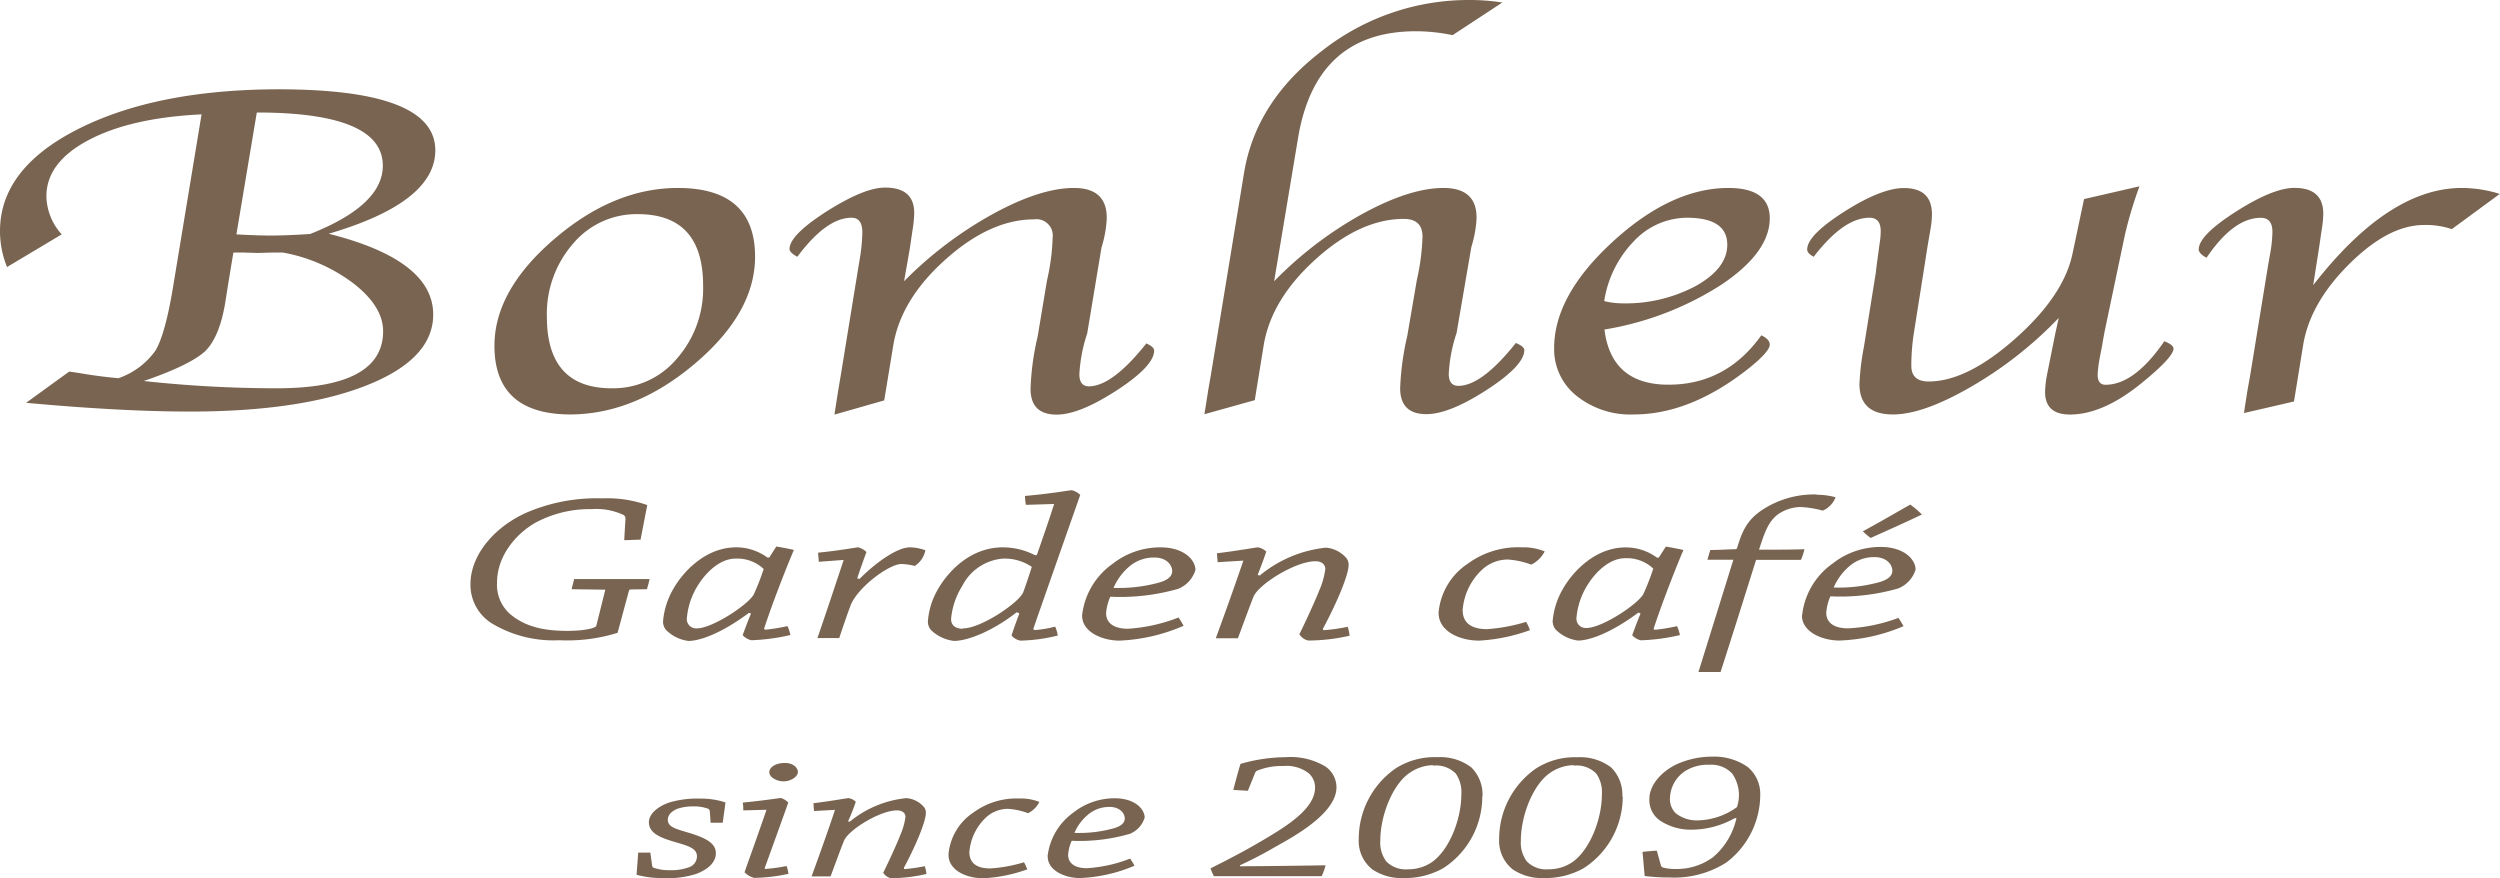
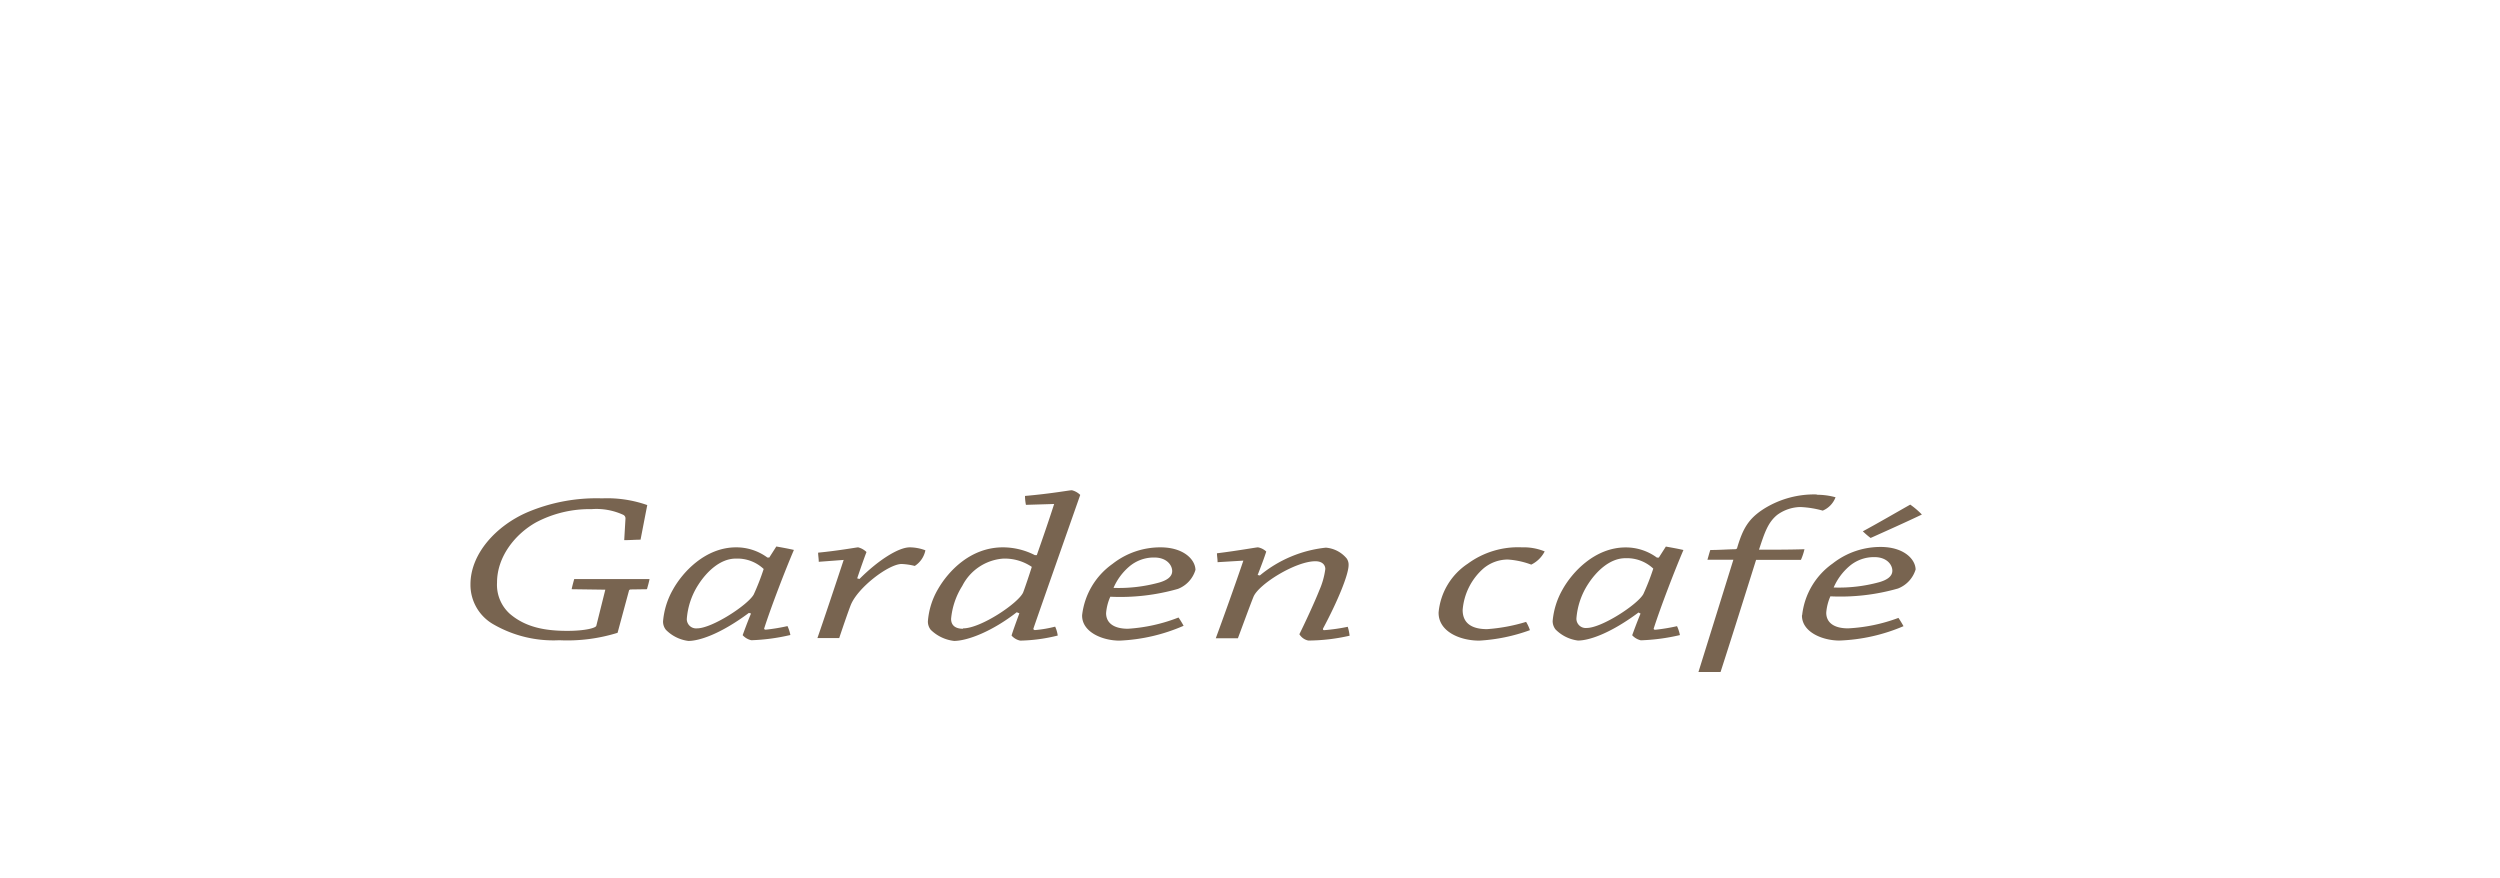
<svg xmlns="http://www.w3.org/2000/svg" width="320" height="112.39" viewBox="0 0 320 112.39">
  <defs>
    <style>.cls-1{fill:#786450;}</style>
  </defs>
  <title>footer_logo</title>
  <g id="レイヤー_2" data-name="レイヤー 2">
    <g id="contents">
-       <path class="cls-1" d="M3.34,51.56l5.52-4,1.35.2c1.73.3,3.38.51,4.95.65a9.67,9.67,0,0,0,4.75-3.55c.82-1.38,1.57-4.07,2.23-8.06L25.8,14.64q-9.06.43-14.46,3.29t-5.4,7.19A7.45,7.45,0,0,0,7.9,30l-7,4.18A12.25,12.25,0,0,1,0,29.58q0-8,10-13.06t25.61-5.09q20.11,0,20.11,7.81,0,6.68-13.65,10.68,13.38,3.36,13.38,10.34,0,5.68-8.48,9.05T24.3,52.68Q15.55,52.68,3.34,51.56ZM29.87,32.33l-.66,4-.39,2.47q-.74,4.39-2.58,6.17C25,46.11,22.4,47.4,18.4,48.77a158.22,158.22,0,0,0,17,.93q13.63,0,13.64-7.3,0-3.15-3.74-6.08a21.21,21.21,0,0,0-9.12-4l-1.13,0-2.1.06-1.92-.06Zm3-17.93L30.26,30c1.72.1,3.19.15,4.44.15s3.06-.07,5-.2Q49,26.28,49,21.21,49,14.4,32.84,14.4ZM73.05,53.05q-9.76,0-9.76-8.79,0-7.08,7.63-13.64t15.84-6.56q9.88,0,9.89,8.79Q96.65,40,89,46.5T73.05,53.05Zm5.26-3.35a10.64,10.64,0,0,0,8.3-3.76A13.57,13.57,0,0,0,90,36.57q0-9.16-8.37-9.16a10.6,10.6,0,0,0-8.27,3.77A13.66,13.66,0,0,0,70,40.54Q70,49.71,78.31,49.7Zm34.87,1.55-6.37,1.82.13-.85.34-2.18.35-2.07,2.23-13.69.26-1.57a22.51,22.51,0,0,0,.26-2.95q0-1.89-1.38-1.89c-2.15,0-4.47,1.67-6.94,5-.68-.37-1-.7-1-1q0-1.77,4.75-4.81c3.16-2,5.66-3.05,7.48-3.05,2.48,0,3.73,1.08,3.73,3.25a14.49,14.49,0,0,1-.22,2.21l-.35,2.38-.35,2L115.72,36A49.69,49.69,0,0,1,127,27.44q6.12-3.37,10.44-3.38t4.22,4a14.86,14.86,0,0,1-.67,3.63l-1.83,11a19.63,19.63,0,0,0-1,5.22c0,1,.4,1.54,1.21,1.54q3,0,7.36-5.49c.69.3,1,.61,1,.92,0,1.29-1.58,3-4.75,5.06s-5.74,3.13-7.73,3.13q-3.34,0-3.34-3.31a34.1,34.1,0,0,1,.91-6.69l1.19-7.14a28.25,28.25,0,0,0,.73-5.52,2.09,2.09,0,0,0-2.39-2.33q-5.58,0-11.31,5.12t-6.7,11ZM163.09,36a48.68,48.68,0,0,1,11.19-8.56q6.12-3.37,10.46-3.38T189,28a15.18,15.18,0,0,1-.67,3.63l-1.89,11a19.72,19.72,0,0,0-1,5.22c0,1,.41,1.54,1.22,1.54q3,0,7.37-5.49c.72.3,1.08.61,1.08.92,0,1.29-1.59,3-4.77,5.06s-5.77,3.13-7.77,3.13q-3.34,0-3.35-3.31a34.88,34.88,0,0,1,.91-6.69l1.22-7.14a28.75,28.75,0,0,0,.73-5.58c0-1.51-.8-2.27-2.39-2.27q-5.55,0-11.24,5.12t-6.69,11l-1.15,7.08-6.45,1.8.14-.83.34-2.18.35-2,4.25-25.89q1.51-9.15,10-15.63A30.33,30.33,0,0,1,188.09,0a27.52,27.52,0,0,1,4.21.32L185.93,4.5A23.08,23.08,0,0,0,181.25,4Q168.4,4,166.14,17.73Zm62.36,6.92c.71.34,1.08.73,1.08,1.18,0,.61-.93,1.65-2.78,3.12q-7.42,5.84-14.66,5.83a11,11,0,0,1-7.3-2.39,7.62,7.62,0,0,1-2.86-6.11q0-6.72,7.49-13.6t14.81-6.89q5.29,0,5.3,3.87,0,4.35-6.16,8.49a39.51,39.51,0,0,1-15,5.76q.87,7.07,8.22,7.06T225.45,42.92Zm-20.11-4.38a10,10,0,0,0,2.31.29,19.1,19.1,0,0,0,9.44-2.24q4-2.25,4-5.26,0-3.46-5.18-3.46a9.38,9.38,0,0,0-6.77,3A14.06,14.06,0,0,0,205.34,38.54Zm58.18,2.15a50.28,50.28,0,0,1-11.13,8.76q-6.19,3.6-10.09,3.6-4.29,0-4.29-3.89a31.81,31.81,0,0,1,.57-4.75l1.55-9.67q0-.21.21-1.71l.26-1.92a9.76,9.76,0,0,0,.13-1.53q0-1.71-1.44-1.71-3.3,0-7.14,5c-.55-.3-.83-.61-.83-.94,0-1.22,1.6-2.84,4.78-4.86s5.72-3,7.59-3q3.6,0,3.6,3.36a11.25,11.25,0,0,1-.18,1.86l-.39,2.27L246.34,34,245,42.47a27.48,27.48,0,0,0-.35,4.36q0,2,2.22,2,4.9,0,11.09-5.49t7.32-10.86l1.48-7,7.09-1.63A53.57,53.57,0,0,0,272,30l-2.59,12.34c-.14.75-.26,1.38-.34,1.89l-.31,1.62a15.26,15.26,0,0,0-.26,2.13c0,.85.35,1.27,1,1.27q3.71,0,7.53-5.57c.79.31,1.18.63,1.18.94q0,1.05-3.8,4.18-5.1,4.26-9.46,4.26-3.18,0-3.18-2.89a13.45,13.45,0,0,1,.3-2.45l.47-2.36c.26-1.28.43-2.14.52-2.59Zm32.57-4.19q9.66-12.43,19-12.44a16.5,16.5,0,0,1,4.88.76l-6.14,4.51a10.26,10.26,0,0,0-3.57-.53q-4.53,0-9.56,5t-5.9,10.39l-1.17,7.2-6.4,1.48.13-.88.3-1.93.35-1.94,2.29-14.06.27-1.54a17.36,17.36,0,0,0,.3-2.83c0-1.21-.49-1.81-1.48-1.81q-3.5,0-6.95,5.11c-.71-.37-1.05-.76-1-1.15.08-1.21,1.69-2.8,4.82-4.79s5.61-3,7.43-3c2.46,0,3.69,1.11,3.69,3.31a14,14,0,0,1-.22,2.16l-.3,2.06-.39,2.49Z" />
-       <path class="cls-1" d="M90.85,103.81a.4.4,0,0,0-.21-.29,5,5,0,0,0-1.86-.3,6.2,6.2,0,0,0-2,.28c-.63.23-1.3.7-1.3,1.42,0,.89.88,1.14,2.46,1.61,2.29.67,3.69,1.35,3.69,2.67,0,1.12-.88,2-2.42,2.63a11.8,11.8,0,0,1-4.32.56,12.26,12.26,0,0,1-3.41-.42c.07-.93.14-1.91.21-2.84.49,0,1,0,1.55,0l.24,1.7a.29.29,0,0,0,.21.25,5.9,5.9,0,0,0,2.11.3,6.26,6.26,0,0,0,2.32-.35,1.48,1.48,0,0,0,1.09-1.41c0-1-1-1.31-2.57-1.77-2-.58-3.58-1.14-3.58-2.61,0-1.21,1.44-2.14,2.64-2.53a12.53,12.53,0,0,1,3.86-.49,10.12,10.12,0,0,1,3.3.49c-.1.85-.25,1.79-.35,2.6-.46,0-1.06,0-1.55,0Zm4.29-.08c0-.32,0-.65-.07-1,2.77-.26,4.6-.58,4.91-.58a2.24,2.24,0,0,1,.92.58c-.81,2.28-2.57,7.16-3,8.33-.07.09,0,.16.11.16a21,21,0,0,0,2.67-.37,4.59,4.59,0,0,1,.24,1,22,22,0,0,1-4.39.52,2.67,2.67,0,0,1-1.23-.72c.81-2.31,1.93-5.4,2.81-8Zm5.34-6.07c1.12,0,1.65.68,1.65,1.14,0,.61-.88,1.21-1.83,1.21s-1.83-.56-1.83-1.16.74-1.19,2-1.19Zm3.72,6.15a8.85,8.85,0,0,1-.07-1c2.32-.28,4.25-.65,4.49-.65a1.75,1.75,0,0,1,.92.46c-.21.65-.56,1.58-1,2.54l.25,0a13.5,13.5,0,0,1,7.23-3,3.31,3.31,0,0,1,2.28,1.18,1.19,1.19,0,0,1,.21.73c0,1-1.19,4-2.81,7,0,.1,0,.17.14.17a21.28,21.28,0,0,0,2.53-.37,4.21,4.21,0,0,1,.21,1,20.42,20.42,0,0,1-4.53.54,1.56,1.56,0,0,1-1-.7c.6-1.19,1.72-3.61,2.18-4.8a8.8,8.8,0,0,0,.67-2.34c0-.44-.32-.84-1.09-.84-2.18,0-6.22,2.51-6.78,3.89-.35.83-1.37,3.65-1.72,4.56-.81,0-1.62,0-2.43,0,.78-2.12,2.15-5.93,3-8.52Zm17.21,5.51A7.18,7.18,0,0,1,124.6,104a9.32,9.32,0,0,1,5.94-1.79,6.25,6.25,0,0,1,2.5.44,3.21,3.21,0,0,1-1.45,1.44,9,9,0,0,0-2.56-.56,4.21,4.21,0,0,0-2.71,1,6.82,6.82,0,0,0-2.24,4.54c0,1.51,1.09,2.09,2.67,2.09a18.74,18.74,0,0,0,4.32-.79,5.34,5.34,0,0,1,.42.91,19.55,19.55,0,0,1-5.62,1.14c-2.14,0-4.46-1-4.46-3Zm12.68.3a8,8,0,0,1,3.33-5.63,8.5,8.5,0,0,1,5.27-1.81c2.5,0,3.79,1.3,3.83,2.46a3.24,3.24,0,0,1-1.93,2.1,23.18,23.18,0,0,1-7.41.88,5.38,5.38,0,0,0-.46,1.79c0,1.1.88,1.72,2.39,1.72a18.28,18.28,0,0,0,5.55-1.23c.21.3.39.61.56.91a19.71,19.71,0,0,1-7,1.58c-1.86,0-4.11-.93-4.11-2.75Zm7.86-6.33a4.14,4.14,0,0,0-2.7,1,6.18,6.18,0,0,0-1.72,2.32,16.64,16.64,0,0,0,5-.58c.81-.23,1.44-.61,1.44-1.26s-.6-1.49-2-1.49Zm17.78-2.07-1.87-.11c.29-1.1.6-2.28.92-3.33a21.19,21.19,0,0,1,5.79-.86,8.66,8.66,0,0,1,5.06,1.18,3.24,3.24,0,0,1,1.44,2.66c0,3.35-5.44,6.3-7.73,7.58-1.72,1-3.12,1.72-4.63,2.42v.12c2.42,0,7.83-.07,10.85-.12l.11,0a6.62,6.62,0,0,1-.5,1.39l-8.91,0h-4.89c-.14-.31-.31-.65-.42-1,2.7-1.35,4.71-2.42,6.78-3.65,3-1.77,6.6-4,6.6-6.7a2.43,2.43,0,0,0-.8-1.81,4.62,4.62,0,0,0-3.24-.94,8.21,8.21,0,0,0-3.4.61.53.53,0,0,0-.25.3Zm30,.72a10.9,10.9,0,0,1-5,9.19,9.94,9.94,0,0,1-5.09,1.26,6.66,6.66,0,0,1-4-1.12,4.66,4.66,0,0,1-1.72-3.9,11,11,0,0,1,4.7-9A9.26,9.26,0,0,1,184,96.92a6.55,6.55,0,0,1,4.32,1.3,4.88,4.88,0,0,1,1.44,3.7Zm-6.32-4a5.49,5.49,0,0,0-3,1c-2.15,1.47-3.73,5.42-3.73,8.66a4,4,0,0,0,.77,2.67,3.52,3.52,0,0,0,2.78,1,5.37,5.37,0,0,0,3-.88c2.28-1.54,3.82-5.54,3.82-8.68a4.18,4.18,0,0,0-.7-2.68A3.51,3.51,0,0,0,183.47,98Zm24.3,4a10.89,10.89,0,0,1-5,9.19,10,10,0,0,1-5.1,1.26,6.66,6.66,0,0,1-4-1.12,4.69,4.69,0,0,1-1.72-3.9,11,11,0,0,1,4.71-9,9.21,9.21,0,0,1,5.3-1.44,6.52,6.52,0,0,1,4.32,1.3,4.88,4.88,0,0,1,1.44,3.7Zm-6.32-4a5.49,5.49,0,0,0-3,1c-2.14,1.47-3.72,5.42-3.72,8.66a4,4,0,0,0,.77,2.67,3.48,3.48,0,0,0,2.77,1,5.37,5.37,0,0,0,3-.88c2.28-1.54,3.83-5.54,3.83-8.68a4.17,4.17,0,0,0-.71-2.68A3.5,3.5,0,0,0,201.45,98Zm20.65,6.79a11.36,11.36,0,0,1-5.52,1.47,7.17,7.17,0,0,1-4-1.14,3.2,3.2,0,0,1-1.4-2.82c0-1.67,1.44-3.42,3.44-4.39a11,11,0,0,1,4.6-1,7.48,7.48,0,0,1,4.54,1.32,4.49,4.49,0,0,1,1.61,3.61,10.89,10.89,0,0,1-4.35,8.63,12.44,12.44,0,0,1-7.21,1.91,25.85,25.85,0,0,1-3.23-.19c-.1-1-.17-2-.28-3.09.6-.07,1.23-.12,1.83-.16l.53,1.91a.45.45,0,0,0,.24.25,6.14,6.14,0,0,0,1.72.19,7.81,7.81,0,0,0,4.71-1.51,9.15,9.15,0,0,0,3-5Zm-4.71.28a8.87,8.87,0,0,0,5-1.7,4.81,4.81,0,0,0-.6-4.28,3.64,3.64,0,0,0-2.92-1.14,5.43,5.43,0,0,0-3.05.77,4.26,4.26,0,0,0-2,3.44,2.52,2.52,0,0,0,.74,2,4.34,4.34,0,0,0,2.81.91Z" />
      <path class="cls-1" d="M80.73,75.45a.29.29,0,0,0-.21.11L79.05,81a21.65,21.65,0,0,1-7.46.95,15.34,15.34,0,0,1-8.37-2,5.81,5.81,0,0,1-3-5.16c0-3.94,3.32-7.5,7.26-9.21a22.67,22.67,0,0,1,9.59-1.79,15.42,15.42,0,0,1,5.78.86c-.29,1.47-.57,2.94-.86,4.43-.7,0-1.35.06-2.09.06l.16-2.75a.5.5,0,0,0-.28-.49,8.22,8.22,0,0,0-4.06-.73,14.65,14.65,0,0,0-7.1,1.69c-2.62,1.46-5,4.34-5,7.71a5,5,0,0,0,1.64,4c2,1.71,4.47,2.18,7.34,2.18,2.34,0,3.69-.38,3.73-.66l1.15-4.61-4.31-.06c.09-.43.21-.87.33-1.3h9.64c-.08.43-.21.87-.33,1.3Zm15.13,3c-3.77,2.8-6.44,3.59-7.75,3.59a4.91,4.91,0,0,1-2.87-1.42,1.69,1.69,0,0,1-.37-1.08,9.86,9.86,0,0,1,1.27-4.08c1.23-2.22,4.14-5.4,8.08-5.4a6.71,6.71,0,0,1,4,1.3h.25l.9-1.41c.78.14,1.51.27,2.25.44-1.06,2.47-2.91,7.25-3.81,10.07,0,.08.08.14.2.14a24.49,24.49,0,0,0,2.79-.46,5.07,5.07,0,0,1,.37,1.14,25.5,25.5,0,0,1-5,.67,2.11,2.11,0,0,1-1.11-.65c.17-.46.58-1.6,1.07-2.77Zm-1.68-6.95c-2.05,0-3.77,1.76-4.76,3.29a9.37,9.37,0,0,0-1.51,4.45,1.19,1.19,0,0,0,1.31,1.19c1.93,0,6.52-3,7.26-4.34a30.56,30.56,0,0,0,1.27-3.26,4.9,4.9,0,0,0-3.53-1.33Zm10.62.41c0-.41-.08-.79-.08-1.17,2.62-.25,4.92-.68,5.12-.68a2.36,2.36,0,0,1,1.07.6c-.29.76-.66,1.79-1.19,3.37l.29.08c2.42-2.42,5-4.05,6.44-4.05a5.76,5.76,0,0,1,2,.38,3.09,3.09,0,0,1-1.36,2,8.34,8.34,0,0,0-1.68-.25c-1.64,0-5.62,3-6.52,5.27-.33.84-1.11,3.12-1.47,4.21h-2.79c.78-2.23,2.37-7,3.36-10Zm25.34,6.46c-3.07,2.39-6.19,3.64-8,3.67a5.1,5.1,0,0,1-3-1.42,1.69,1.69,0,0,1-.37-1.08,9.56,9.56,0,0,1,1.31-4.16c1.32-2.28,4.15-5.32,8.29-5.32a9,9,0,0,1,4.1,1h.24c.7-2,1.56-4.48,2.22-6.55l-3.61.11a5.82,5.82,0,0,1-.12-1.14c3.44-.3,5.66-.73,6-.73a2.34,2.34,0,0,1,1.07.6c-.7,2-5.33,15.15-6,17.13,0,.11.12.17.21.17a15.47,15.47,0,0,0,2.58-.44,4.09,4.09,0,0,1,.33,1.14,21.4,21.4,0,0,1-4.8.65,2,2,0,0,1-1.11-.65c.13-.46.49-1.46,1-2.85Zm-6.85,2.06c2.26,0,7.06-3.23,7.67-4.59.25-.65.86-2.47,1.11-3.28a6.19,6.19,0,0,0-3.65-1.06A6.4,6.4,0,0,0,123.17,75a9.49,9.49,0,0,0-1.43,4.21c0,1,.77,1.27,1.51,1.27Zm15.22-1.68a9.34,9.34,0,0,1,3.89-6.57,9.89,9.89,0,0,1,6.15-2.12c2.91,0,4.43,1.52,4.47,2.88a3.75,3.75,0,0,1-2.25,2.44,26.85,26.85,0,0,1-8.65,1,6.38,6.38,0,0,0-.54,2.1c0,1.27,1,2,2.79,2a21.39,21.39,0,0,0,6.48-1.44,10.78,10.78,0,0,1,.65,1.06A22.89,22.89,0,0,1,143.3,82c-2.17,0-4.79-1.08-4.79-3.2Zm9.18-7.39a4.85,4.85,0,0,0-3.16,1.17,7.48,7.48,0,0,0-2,2.72,19.52,19.52,0,0,0,5.83-.68c.94-.27,1.68-.71,1.68-1.47s-.7-1.74-2.3-1.74Zm8.16.6c0-.41-.08-.79-.08-1.14,2.71-.33,5-.76,5.25-.76a2.07,2.07,0,0,1,1.06.54c-.24.76-.65,1.85-1.1,3l.28.06a15.85,15.85,0,0,1,8.45-3.56,3.87,3.87,0,0,1,2.67,1.39,1.39,1.39,0,0,1,.24.84c0,1.22-1.39,4.61-3.28,8.14,0,.11,0,.19.17.19a23.75,23.75,0,0,0,3-.43,5.79,5.79,0,0,1,.24,1.14,24.09,24.09,0,0,1-5.29.62,1.76,1.76,0,0,1-1.14-.81c.69-1.38,2-4.21,2.54-5.59a10,10,0,0,0,.78-2.75c0-.51-.37-1-1.27-1-2.55,0-7.26,2.94-7.92,4.54-.41,1-1.6,4.26-2,5.32-.94,0-1.88,0-2.83,0,.91-2.47,2.51-6.92,3.53-9.94Zm28.29,6.44a8.39,8.39,0,0,1,3.74-6.25,10.87,10.87,0,0,1,6.93-2.09,7.11,7.11,0,0,1,2.91.52A3.79,3.79,0,0,1,196,72.27a10.47,10.47,0,0,0-3-.65,4.85,4.85,0,0,0-3.15,1.17,7.89,7.89,0,0,0-2.63,5.29c0,1.77,1.27,2.45,3.12,2.45a22.3,22.3,0,0,0,5-.93,5.06,5.06,0,0,1,.49,1.06A22.68,22.68,0,0,1,189.35,82c-2.5,0-5.21-1.17-5.21-3.56Zm25.59,0c-3.77,2.8-6.44,3.59-7.75,3.59a4.91,4.91,0,0,1-2.87-1.42,1.74,1.74,0,0,1-.37-1.08A9.86,9.86,0,0,1,200,75.47c1.23-2.22,4.14-5.4,8.08-5.4a6.71,6.71,0,0,1,4,1.3h.25l.9-1.41c.78.14,1.52.27,2.25.44-1.06,2.47-2.91,7.25-3.81,10.07,0,.08.08.14.2.14a24.49,24.49,0,0,0,2.79-.46,5.07,5.07,0,0,1,.37,1.14,25.5,25.5,0,0,1-5,.67,2.14,2.14,0,0,1-1.11-.65c.17-.46.58-1.6,1.07-2.77Zm-1.68-6.95c-2.05,0-3.77,1.76-4.76,3.29a9.37,9.37,0,0,0-1.51,4.45,1.19,1.19,0,0,0,1.31,1.19c1.93,0,6.52-3,7.26-4.34a30.56,30.56,0,0,0,1.27-3.26,4.92,4.92,0,0,0-3.53-1.33Zm24.52-8.12a8.93,8.93,0,0,1,2.38.32,3,3,0,0,1-1.64,1.71,12.53,12.53,0,0,0-2.87-.46,5.19,5.19,0,0,0-2.95,1c-1.23,1-1.64,2.36-2.34,4.46,2,0,4,0,5.82-.06a7.23,7.23,0,0,1-.45,1.36c-1.6,0-4,0-5.74,0-1.39,4.42-2.91,9.28-4.55,14.36-.94,0-1.85,0-2.83,0,1.56-5,3.07-9.86,4.47-14.37h-3.32c.12-.4.24-.87.37-1.25,1.1,0,2.17-.08,3.19-.1.13,0,.25-.09.25-.19.74-2.5,1.48-3.75,3.45-5a12.12,12.12,0,0,1,6.72-1.82Zm-1.89,15.37a9.33,9.33,0,0,1,3.9-6.57,9.89,9.89,0,0,1,6.15-2.12c2.91,0,4.43,1.52,4.47,2.88a3.79,3.79,0,0,1-2.26,2.44,26.78,26.78,0,0,1-8.65,1,6.35,6.35,0,0,0-.53,2.1c0,1.27,1,2,2.79,2A21.39,21.39,0,0,0,243,79.09c.24.35.45.7.65,1.06a22.94,22.94,0,0,1-8.2,1.84c-2.17,0-4.8-1.08-4.8-3.2Zm9.19-7.39a4.83,4.83,0,0,0-3.16,1.17,7.48,7.48,0,0,0-2,2.72,19.52,19.52,0,0,0,5.83-.68c.94-.27,1.68-.71,1.68-1.47s-.7-1.74-2.3-1.74ZM246,65.86c-2.09,1-4.47,2.06-6.56,3-.37-.27-.7-.57-1-.85,2-1.08,4.19-2.36,6.07-3.42A10.17,10.17,0,0,1,246,65.86Z" />
    </g>
  </g>
</svg>